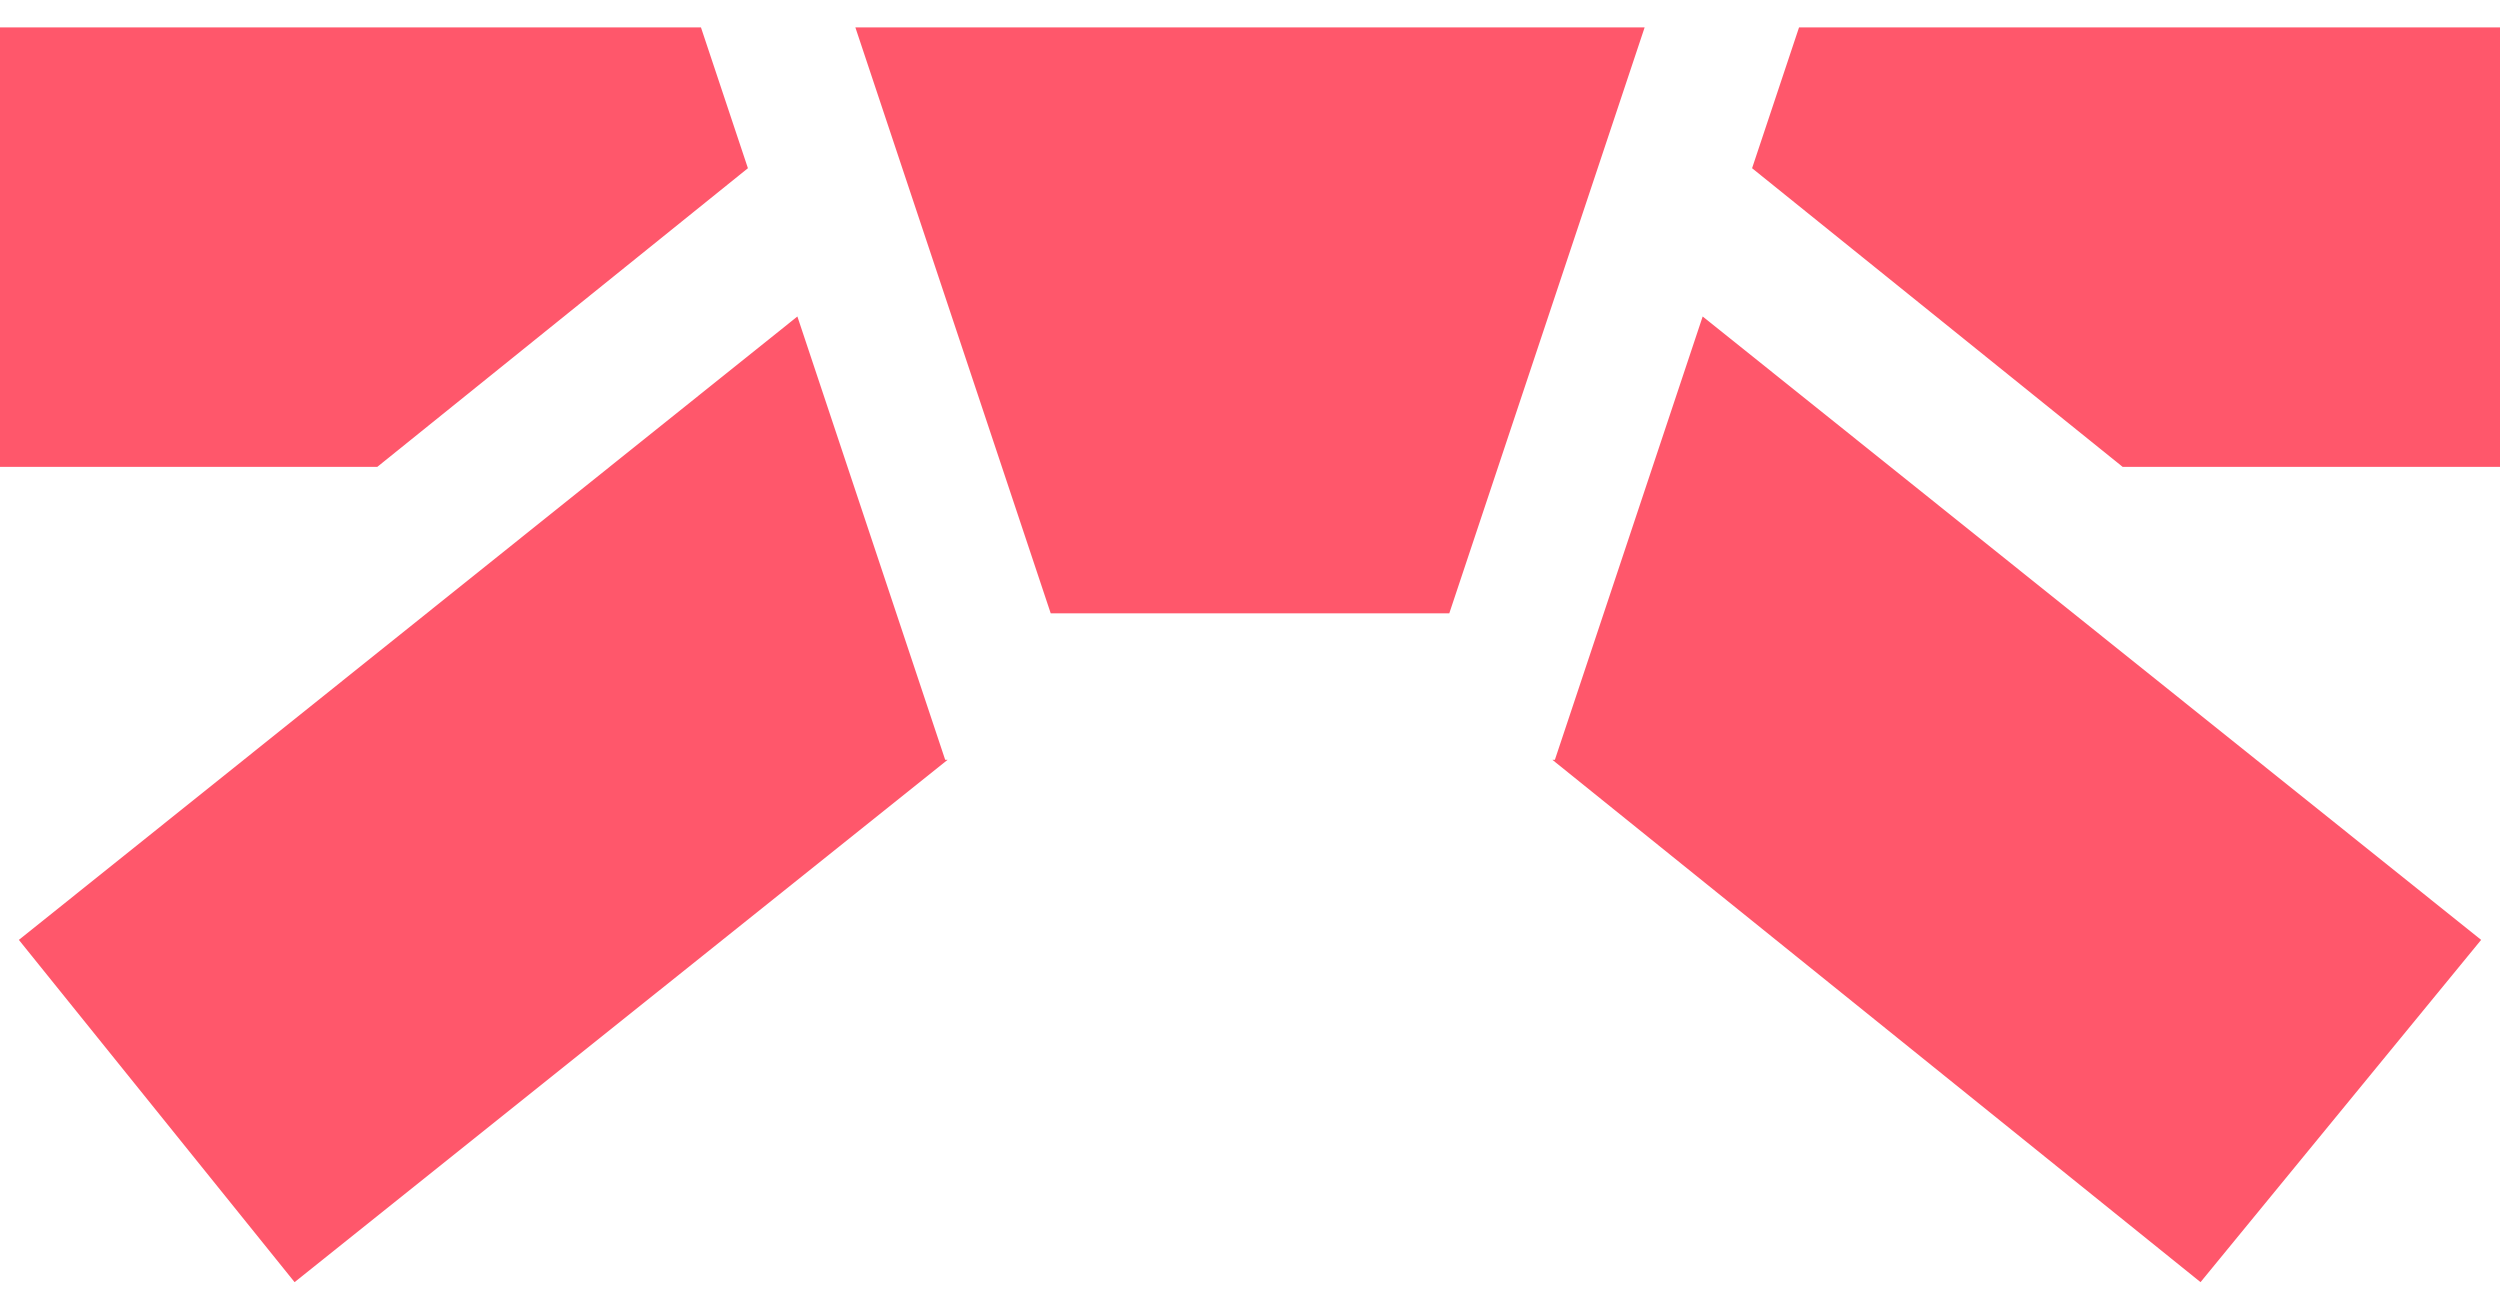
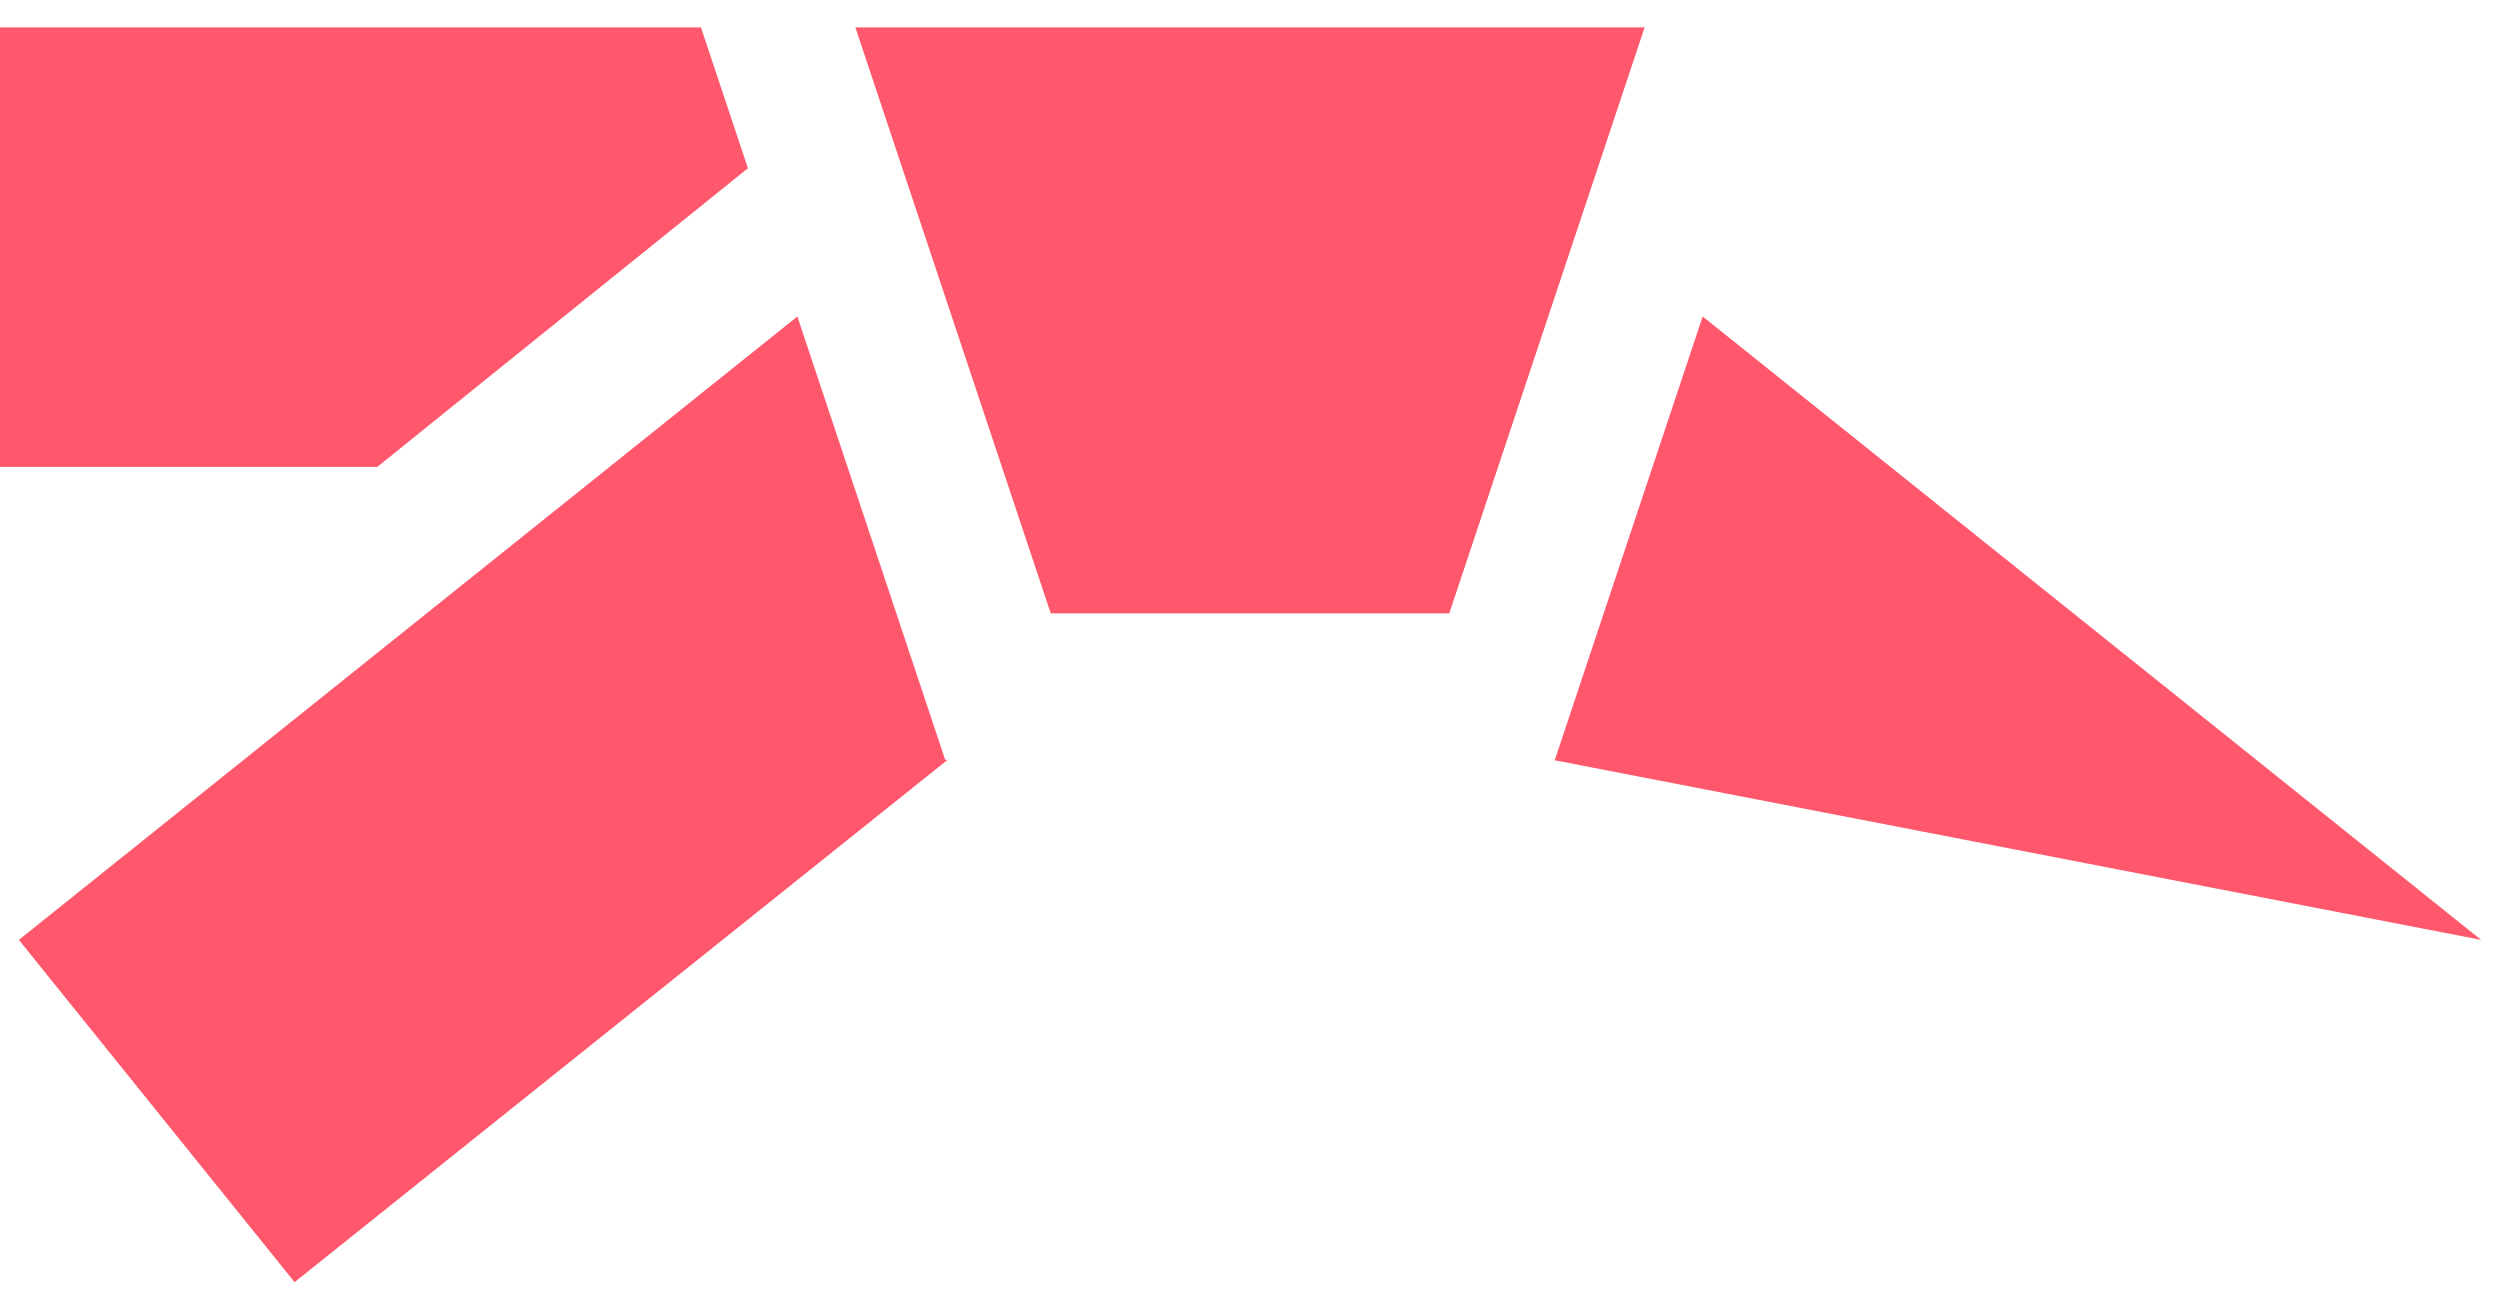
<svg xmlns="http://www.w3.org/2000/svg" width="42" height="22" viewBox="0 0 42 22" fill="none">
  <path d="M24.348 10.304L27.63 0.46H14.37L17.652 10.304H24.348Z" fill="#FF576B" />
-   <path d="M30.224 0.46L29.435 2.826L35.66 7.843H42V0.46H30.224Z" fill="#FF576B" />
  <path d="M12.565 2.826L11.776 0.46H0V7.843H6.339L12.565 2.826Z" fill="#FF576B" />
-   <path d="M26.122 12.765H26.08L36.969 21.54L41.683 15.79L28.605 5.317L26.122 12.765Z" fill="#FF576B" />
+   <path d="M26.122 12.765H26.08L41.683 15.79L28.605 5.317L26.122 12.765Z" fill="#FF576B" />
  <path d="M4.949 21.54L15.92 12.765H15.879L13.396 5.317L0.317 15.79L4.949 21.54Z" fill="#FF576B" />
</svg>